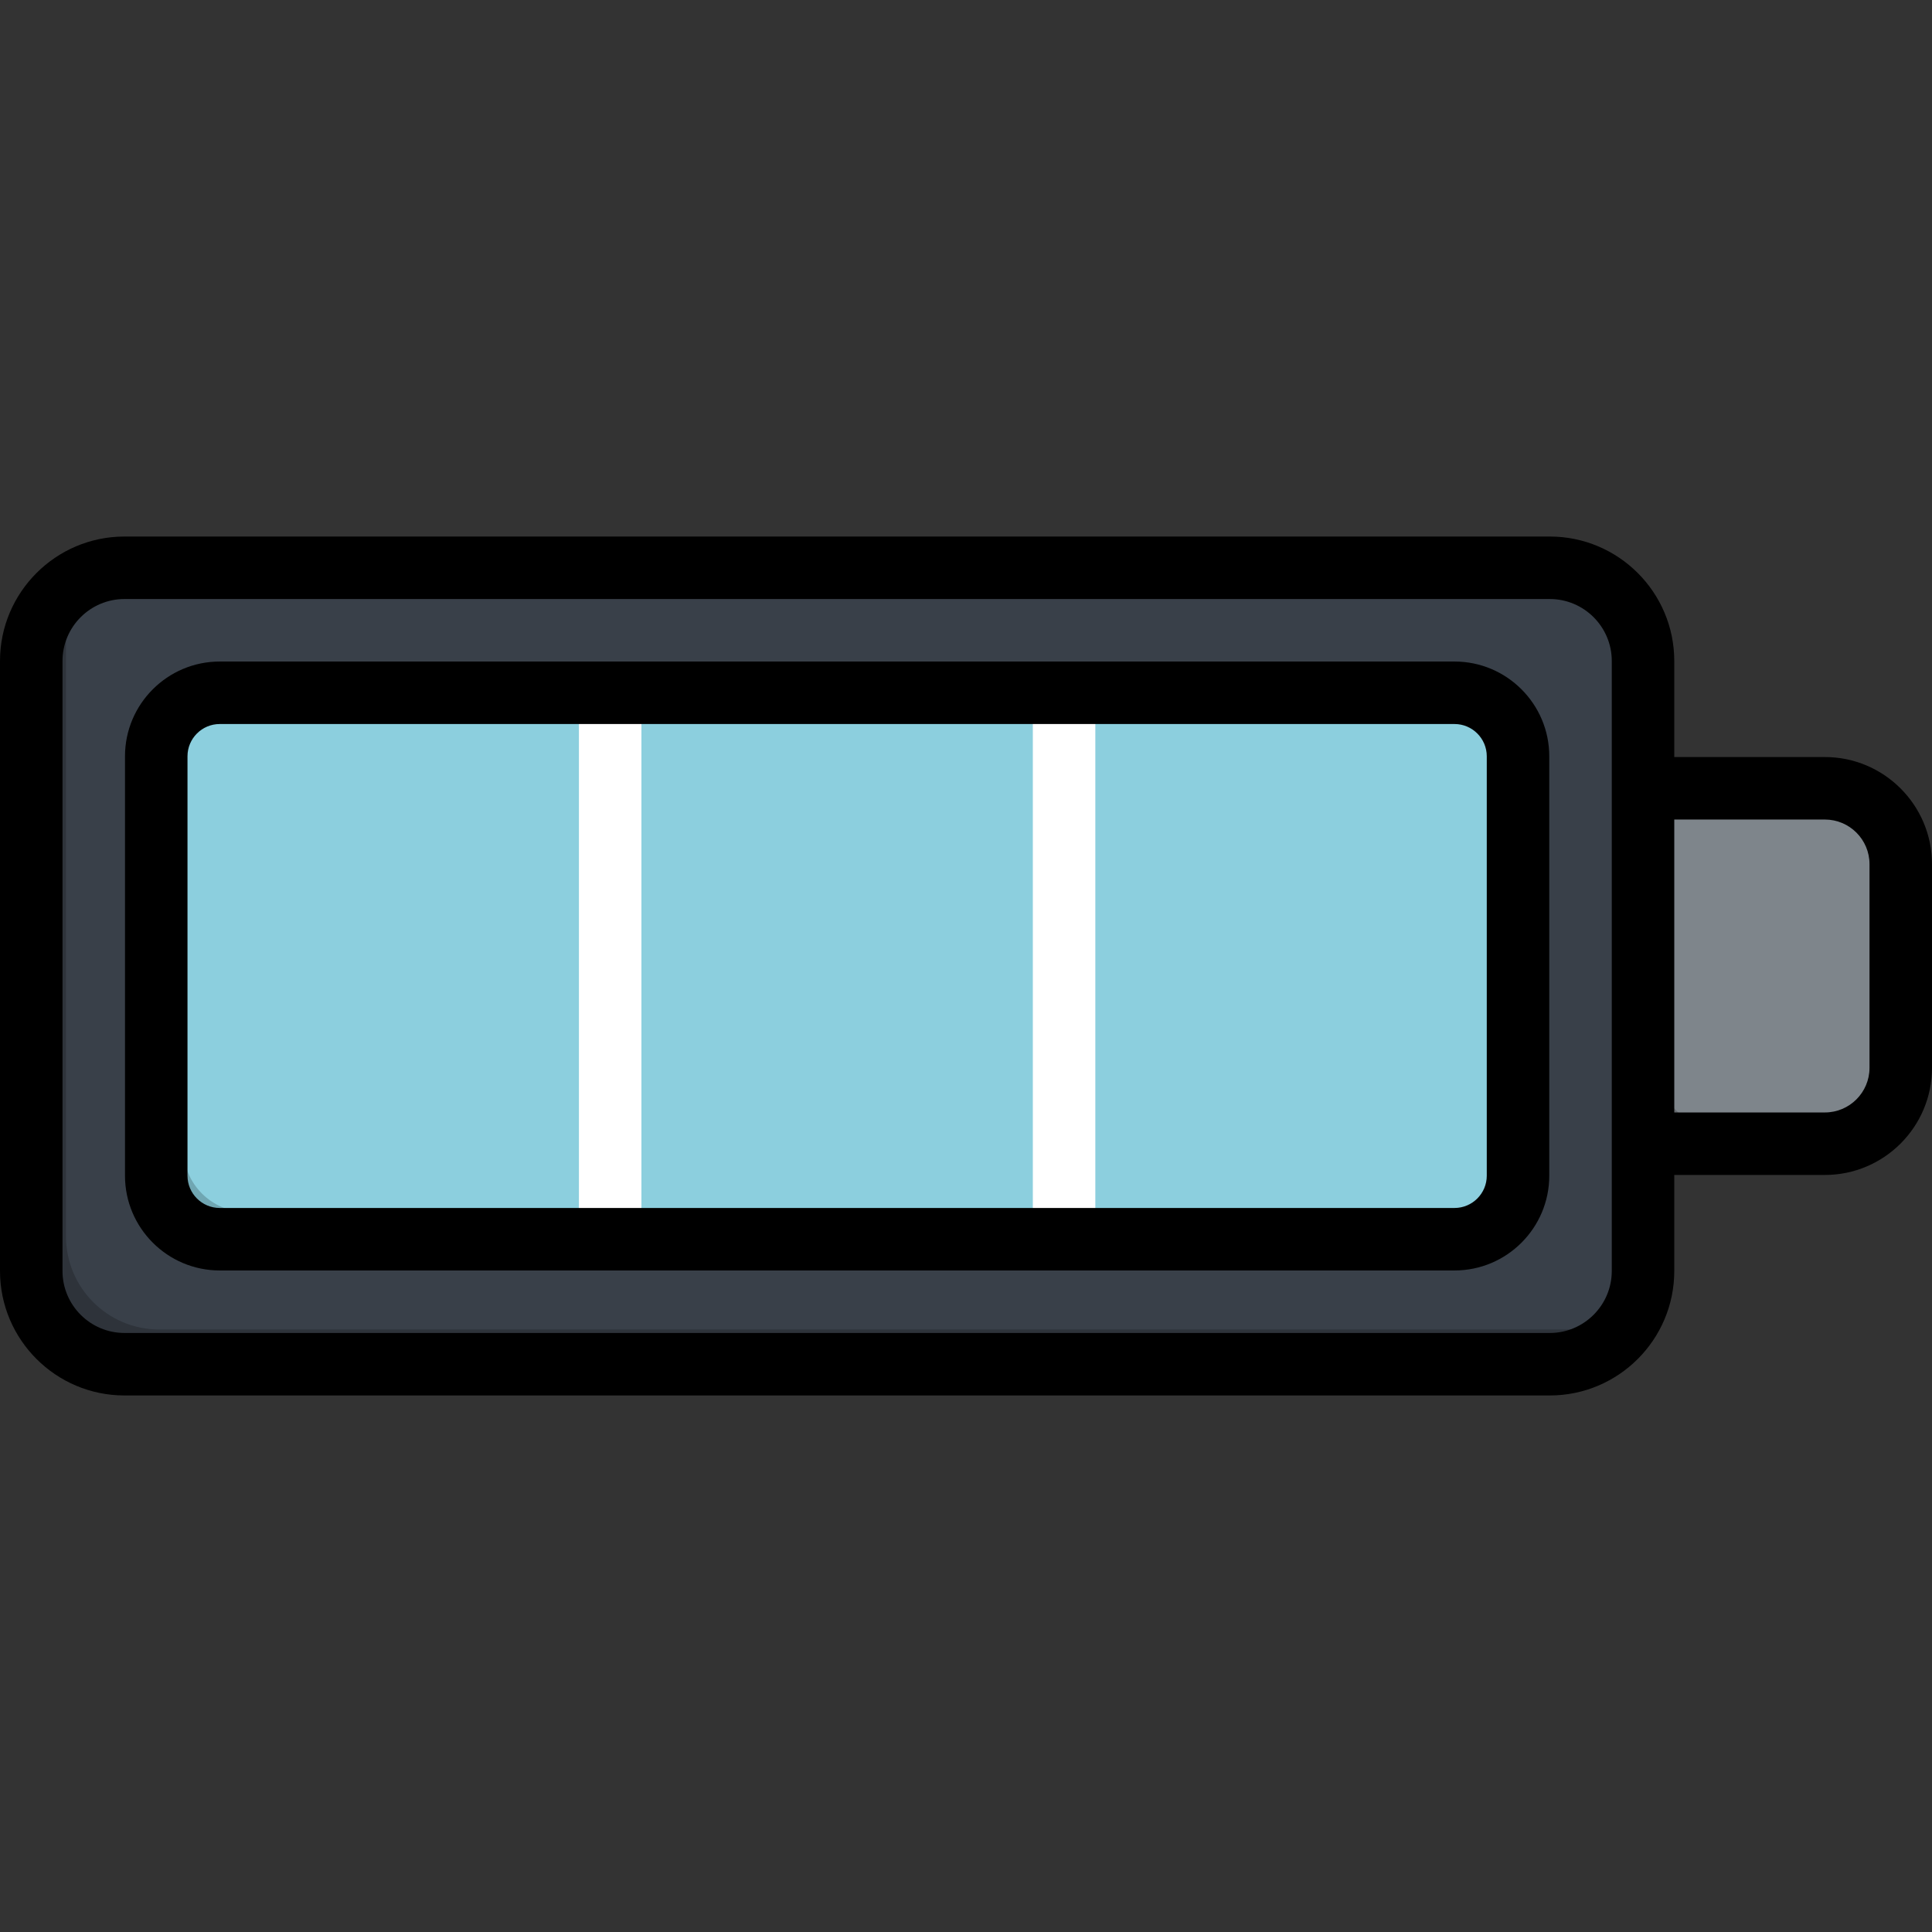
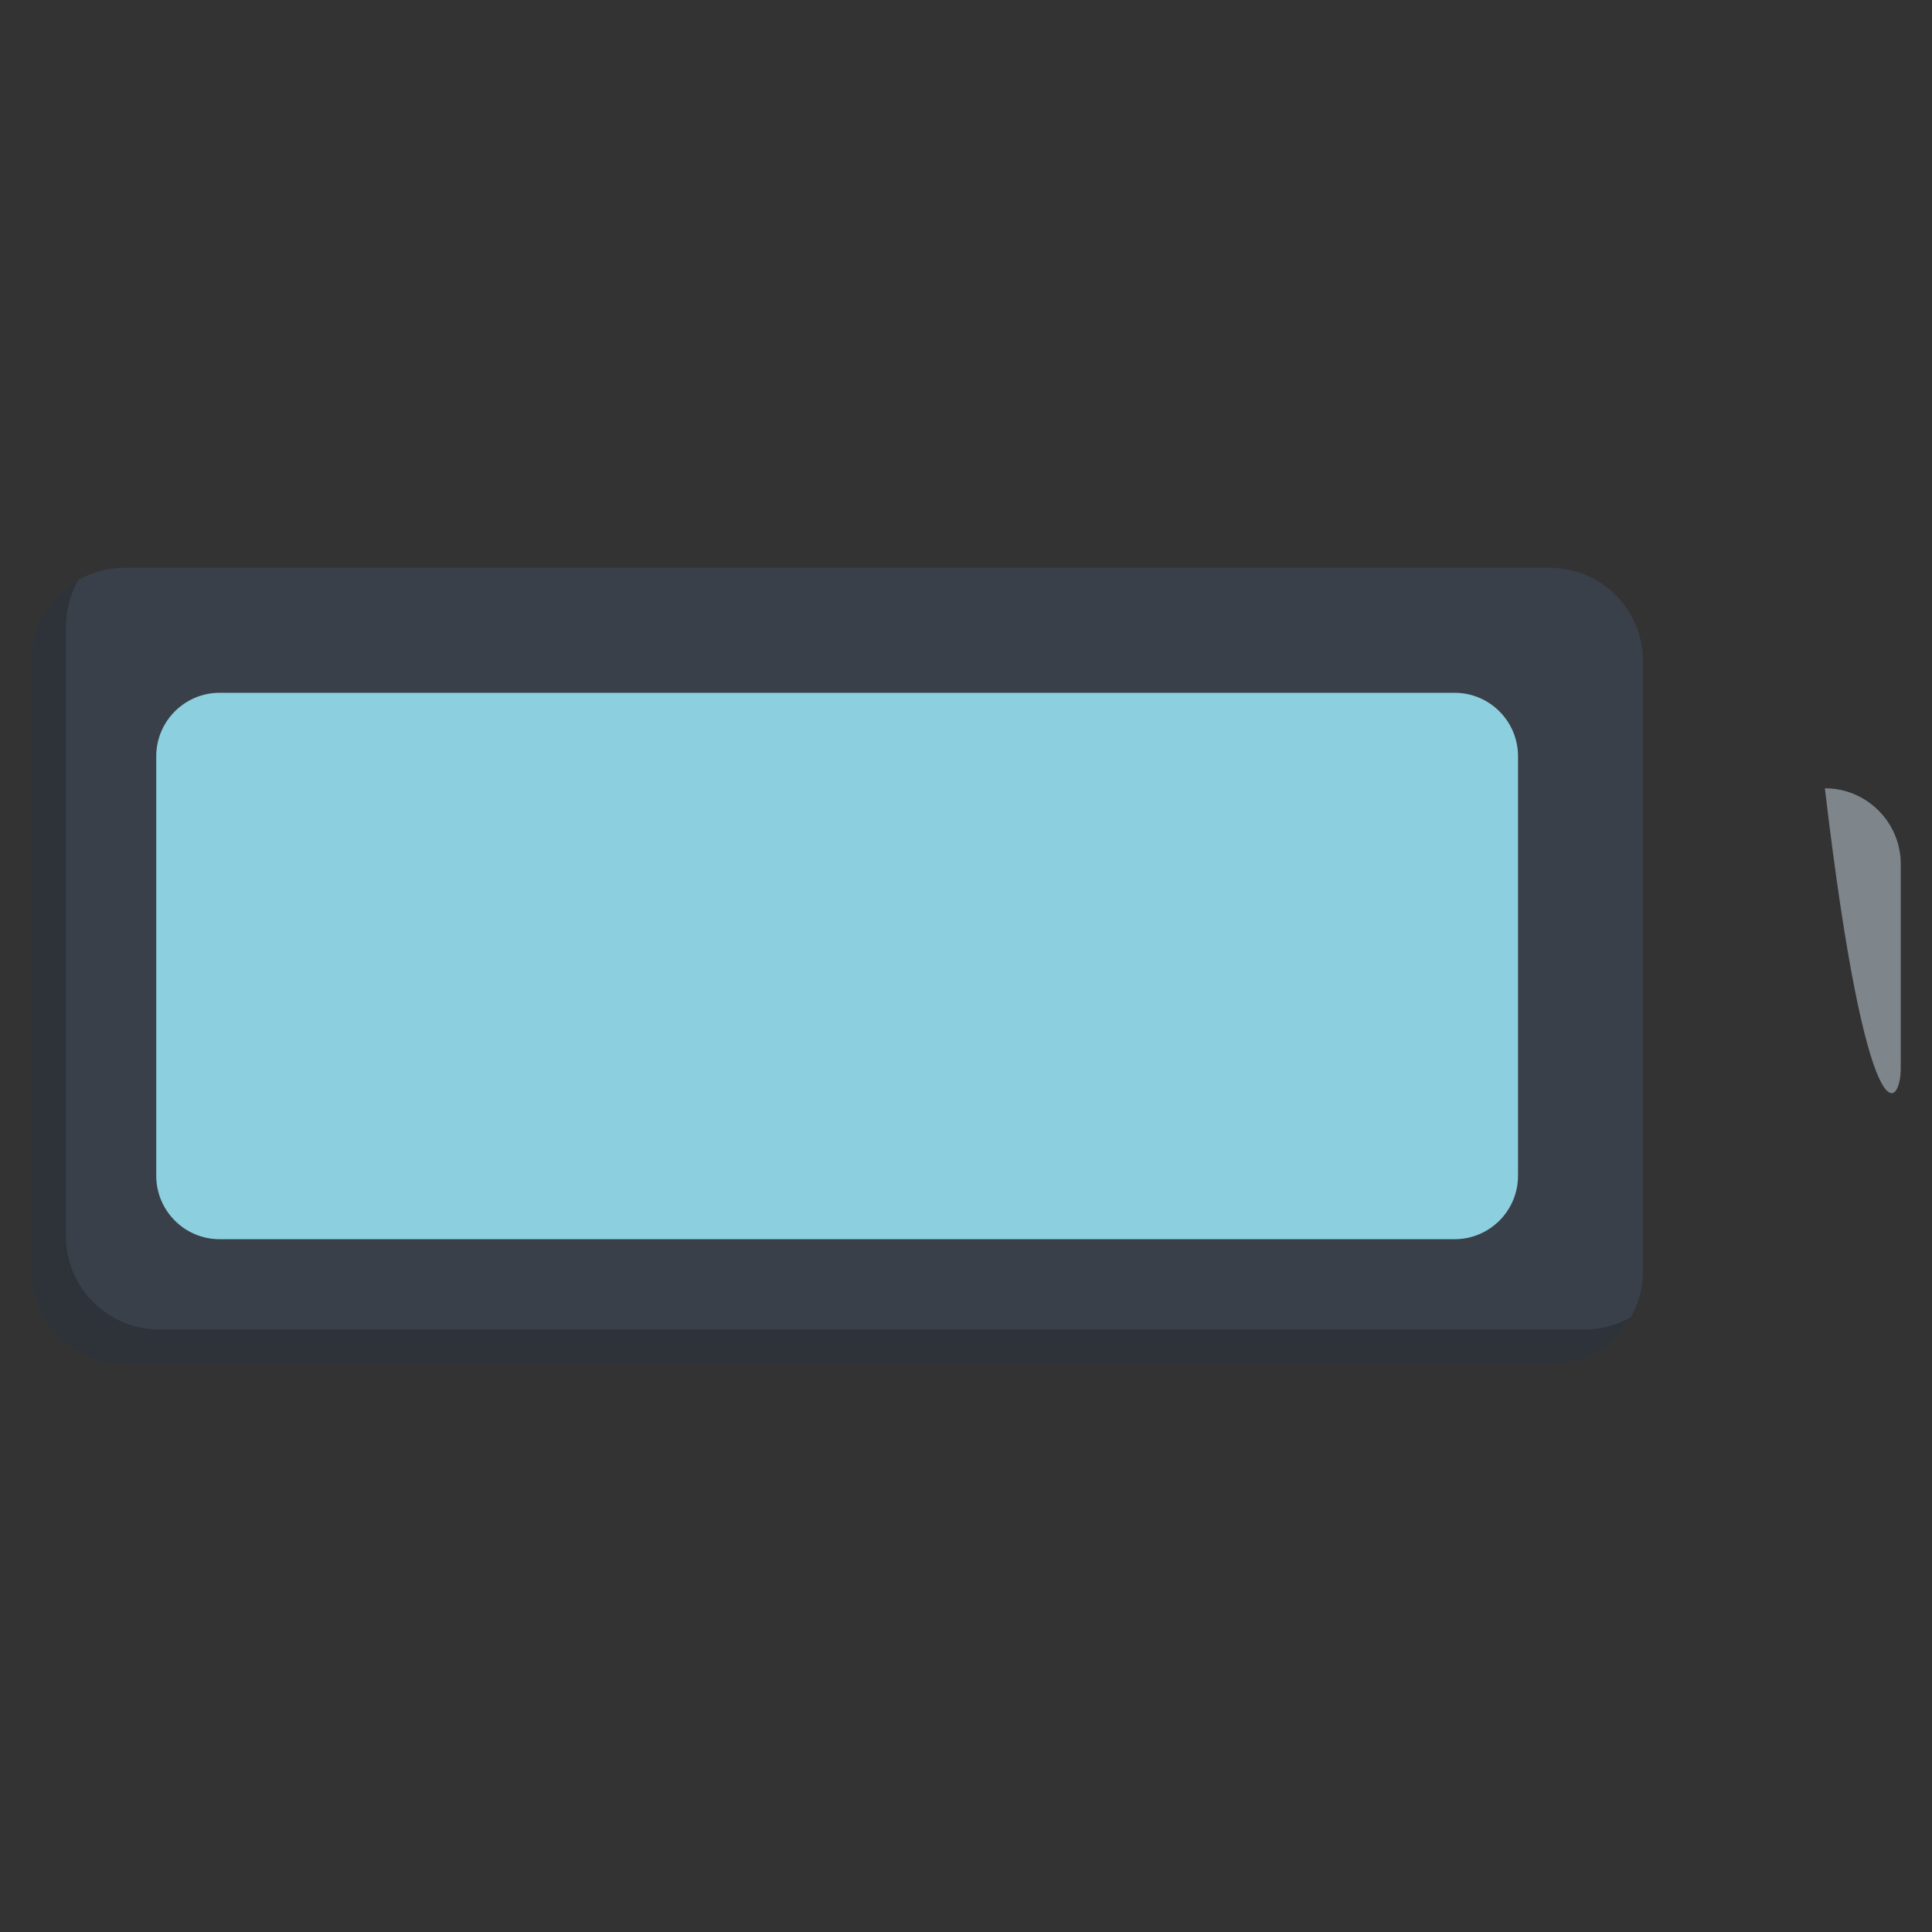
<svg xmlns="http://www.w3.org/2000/svg" version="1.1" id="Layer_1" viewBox="0 0 512 512" xml:space="preserve">
  <rect x="0" y="0" width="512" height="512" fill="#333333" stroke="none" />
  <path style="fill:#394049;" d="M435.416,336.83V175.17c0-13.642-11.059-24.702-24.701-24.702H32.984  c-13.642,0-24.701,11.059-24.701,24.702v161.66c0,13.642,11.059,24.702,24.701,24.702h377.732  C424.357,361.531,435.416,350.472,435.416,336.83z" />
  <path style="opacity:0.2;enable-background:new    ;" d="M419.916,352.33H42.185c-13.642,0-24.701-11.059-24.701-24.702v-161.66  c0-4.458,1.187-8.637,3.253-12.247c-7.439,4.257-12.455,12.264-12.455,21.448v161.66c0,13.642,11.059,24.702,24.701,24.702h377.733  c9.184,0,17.192-5.016,21.448-12.455C428.553,351.143,424.374,352.33,419.916,352.33z" />
  <path style="fill:#8CCFDE;" d="M41.406,311.578V200.421c0-9.294,7.534-16.829,16.829-16.829h327.229  c9.294,0,16.829,7.534,16.829,16.829v111.157c0,9.294-7.534,16.829-16.829,16.829H58.235  C48.94,328.407,41.406,320.873,41.406,311.578z" />
-   <path style="opacity:0.2;enable-background:new    ;" d="M392.641,321.229H65.412c-9.294,0-16.829-7.535-16.829-16.829V193.244  c0-2.798,0.692-5.429,1.9-7.75c-5.391,2.805-9.077,8.431-9.077,14.927v111.157c0,9.294,7.534,16.829,16.829,16.829h327.229  c6.497,0,12.123-3.688,14.927-9.077C398.07,320.537,395.438,321.229,392.641,321.229z" />
-   <path style="fill:#7E858B;" d="M503.719,282.989v-53.978c0-11.105-9.002-20.106-20.106-20.106h-48.197v94.191h48.197  C494.717,303.095,503.719,294.094,503.719,282.989z" />
-   <path style="opacity:0.2;enable-background:new    ;" d="M490.421,296.286h-41.44c-3.731,0-6.755-3.024-6.755-6.755v-80.626h-6.809  v94.191h48.197c7.3,0,13.671-3.902,17.193-9.722C497.772,295.21,494.227,296.286,490.421,296.286z" />
+   <path style="fill:#7E858B;" d="M503.719,282.989v-53.978c0-11.105-9.002-20.106-20.106-20.106h-48.197h48.197  C494.717,303.095,503.719,294.094,503.719,282.989z" />
  <g>
-     <rect x="273.711" y="183.589" style="fill:#FFFFFF;" width="16.562" height="144.811" />
-     <rect x="153.423" y="183.589" style="fill:#FFFFFF;" width="16.562" height="144.811" />
-   </g>
-   <path d="M385.464,175.312H58.235c-13.845,0-25.11,11.264-25.11,25.109v111.157c0,13.845,11.265,25.11,25.11,25.11h327.229  c13.845,0,25.109-11.265,25.109-25.11V200.421C410.573,186.576,399.309,175.312,385.464,175.312z M394.01,311.578  c0,4.713-3.835,8.547-8.546,8.547H58.235c-4.713,0-8.547-3.835-8.547-8.547V200.421c0-4.713,3.835-8.547,8.547-8.547h327.229  c4.713,0,8.546,3.835,8.546,8.547L394.01,311.578L394.01,311.578z M483.613,200.624h-39.914V175.17  c0-18.187-14.796-32.982-32.984-32.982H32.984C14.796,142.187,0,156.983,0,175.17v161.66c0,18.187,14.796,32.982,32.984,32.982  h377.732c18.188,0,32.984-14.796,32.984-32.982v-25.454h39.914c15.653,0,28.387-12.734,28.387-28.387v-53.978  C512,213.358,499.266,200.624,483.613,200.624z M427.135,336.83c0,9.054-7.367,16.42-16.421,16.42H32.984  c-9.054,0-16.421-7.366-16.421-16.42V175.17c0-9.054,7.366-16.42,16.421-16.42h377.732c9.054,0,16.421,7.366,16.421,16.42v161.66  H427.135z M495.438,282.989c0,6.52-5.304,11.824-11.824,11.824h-39.914v-77.628h39.914c6.52,0,11.824,5.304,11.824,11.824V282.989z" />
+     </g>
</svg>